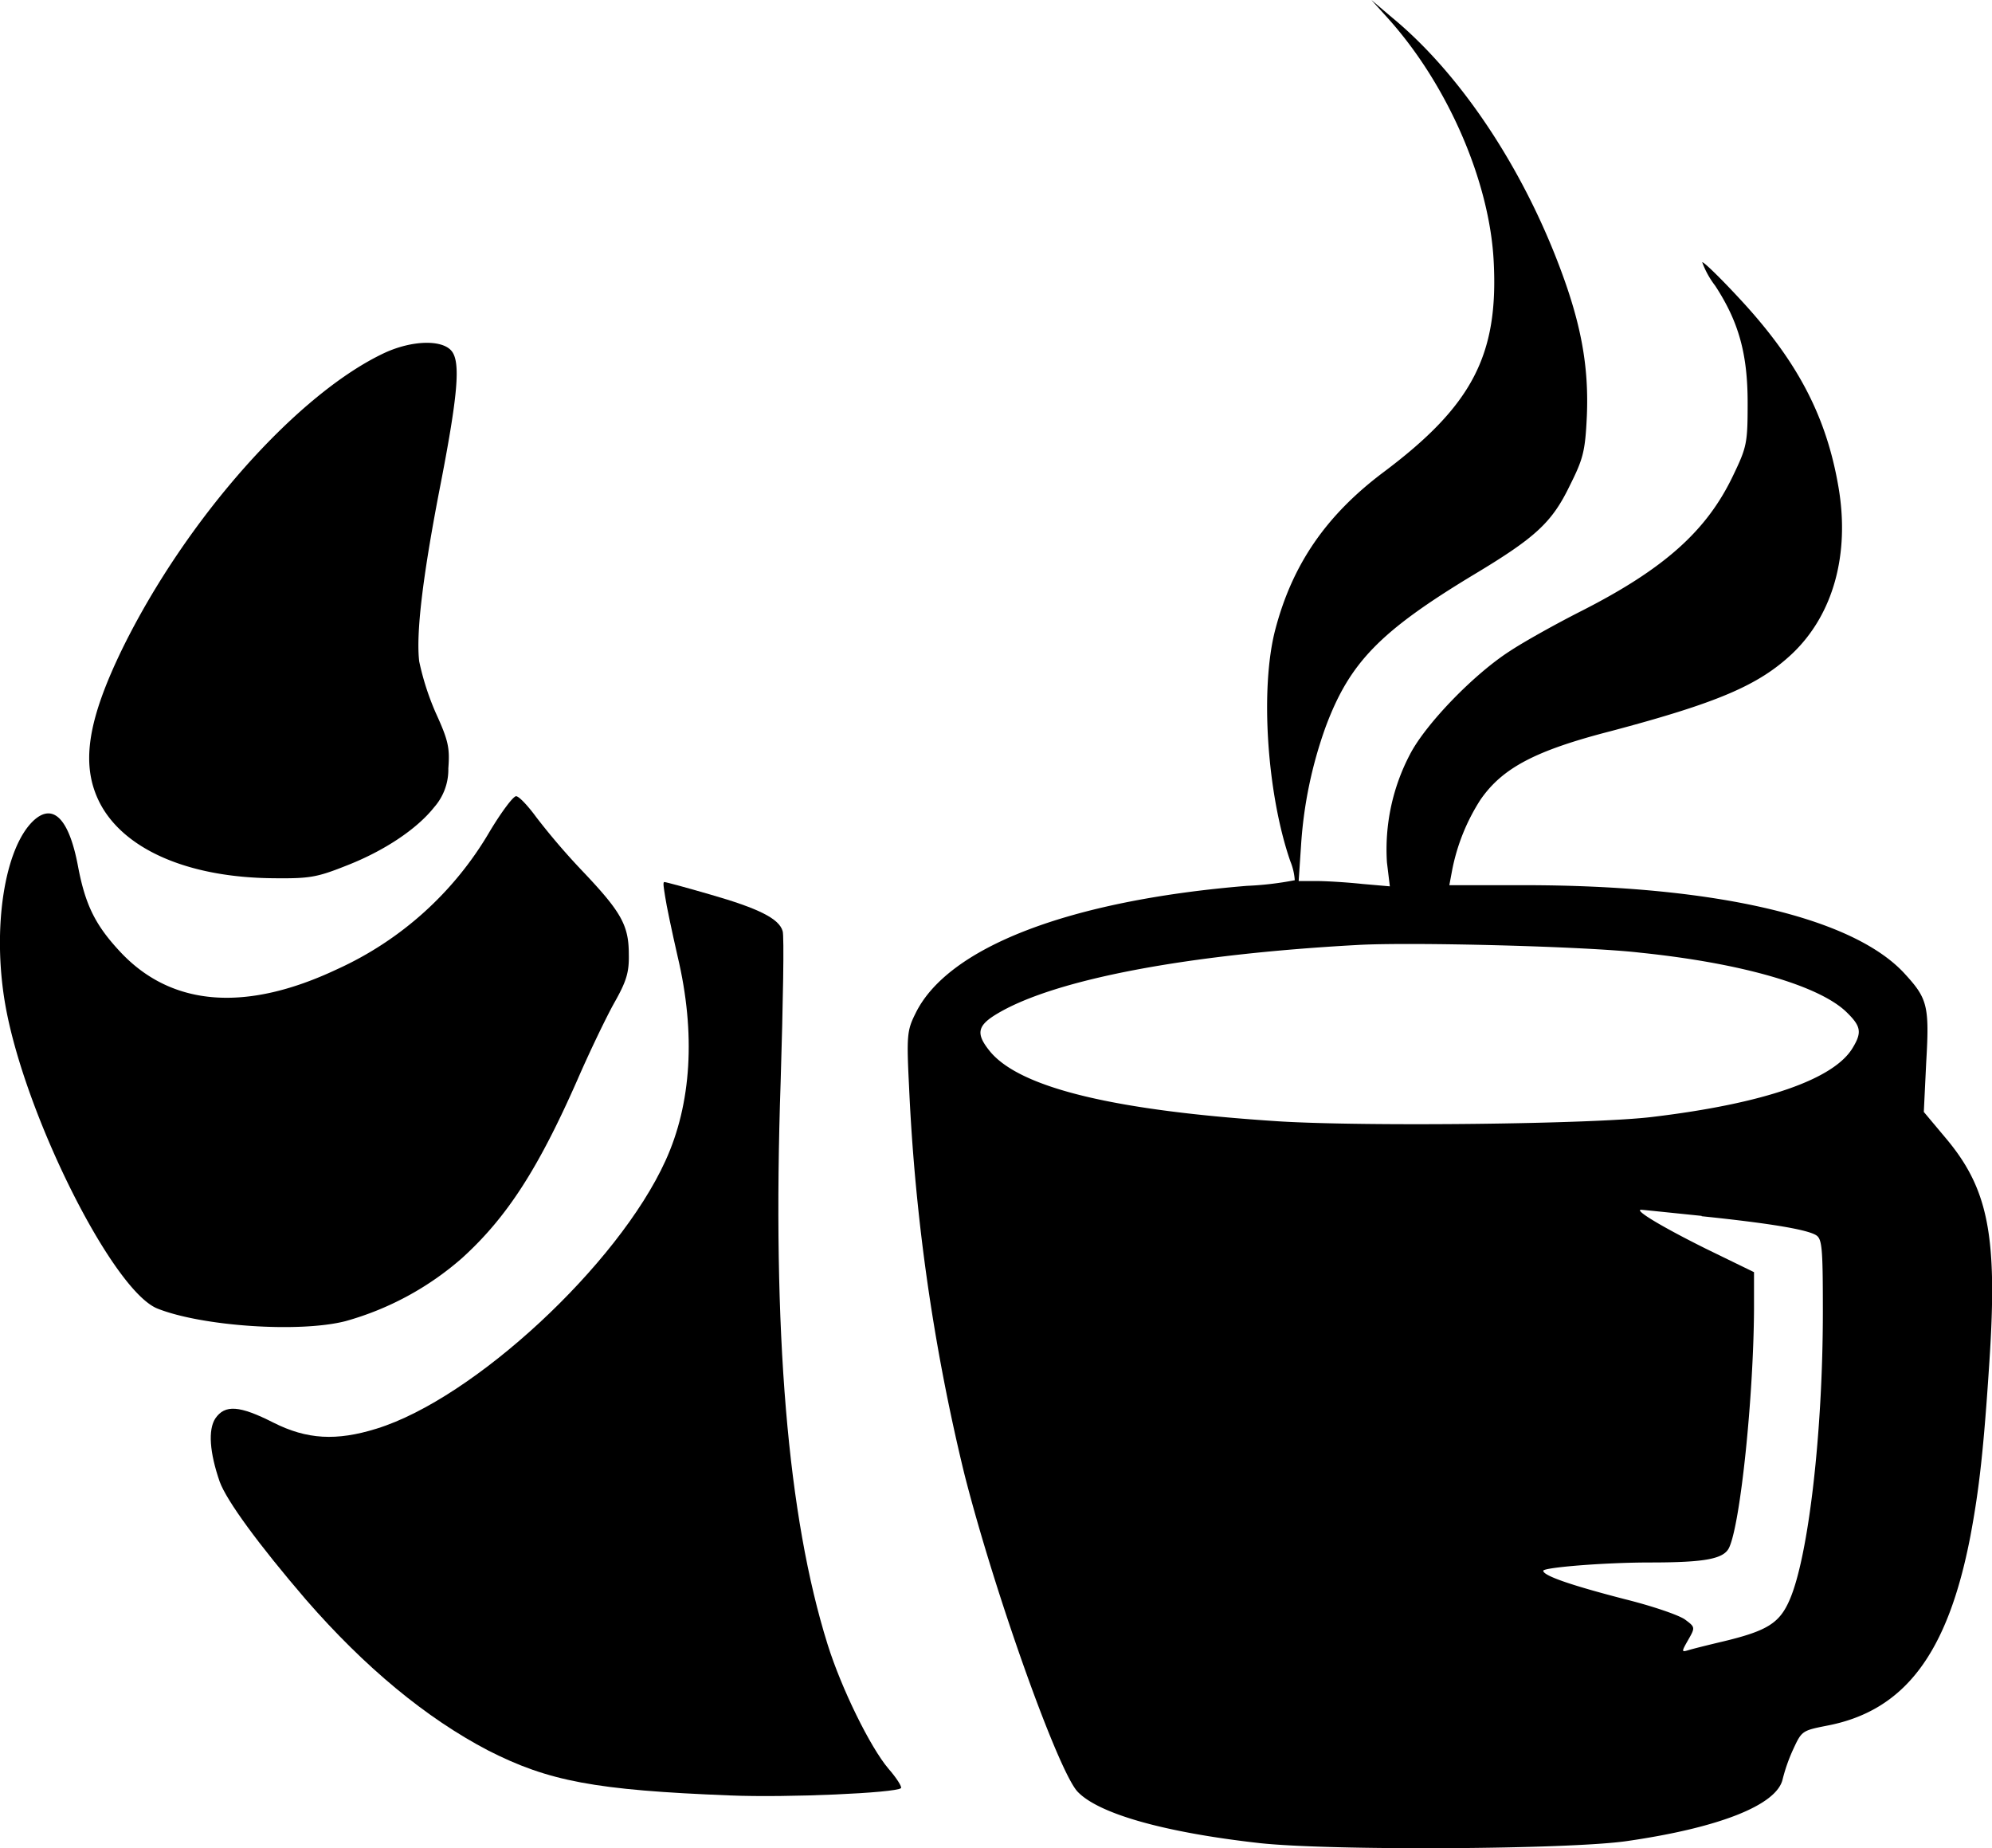
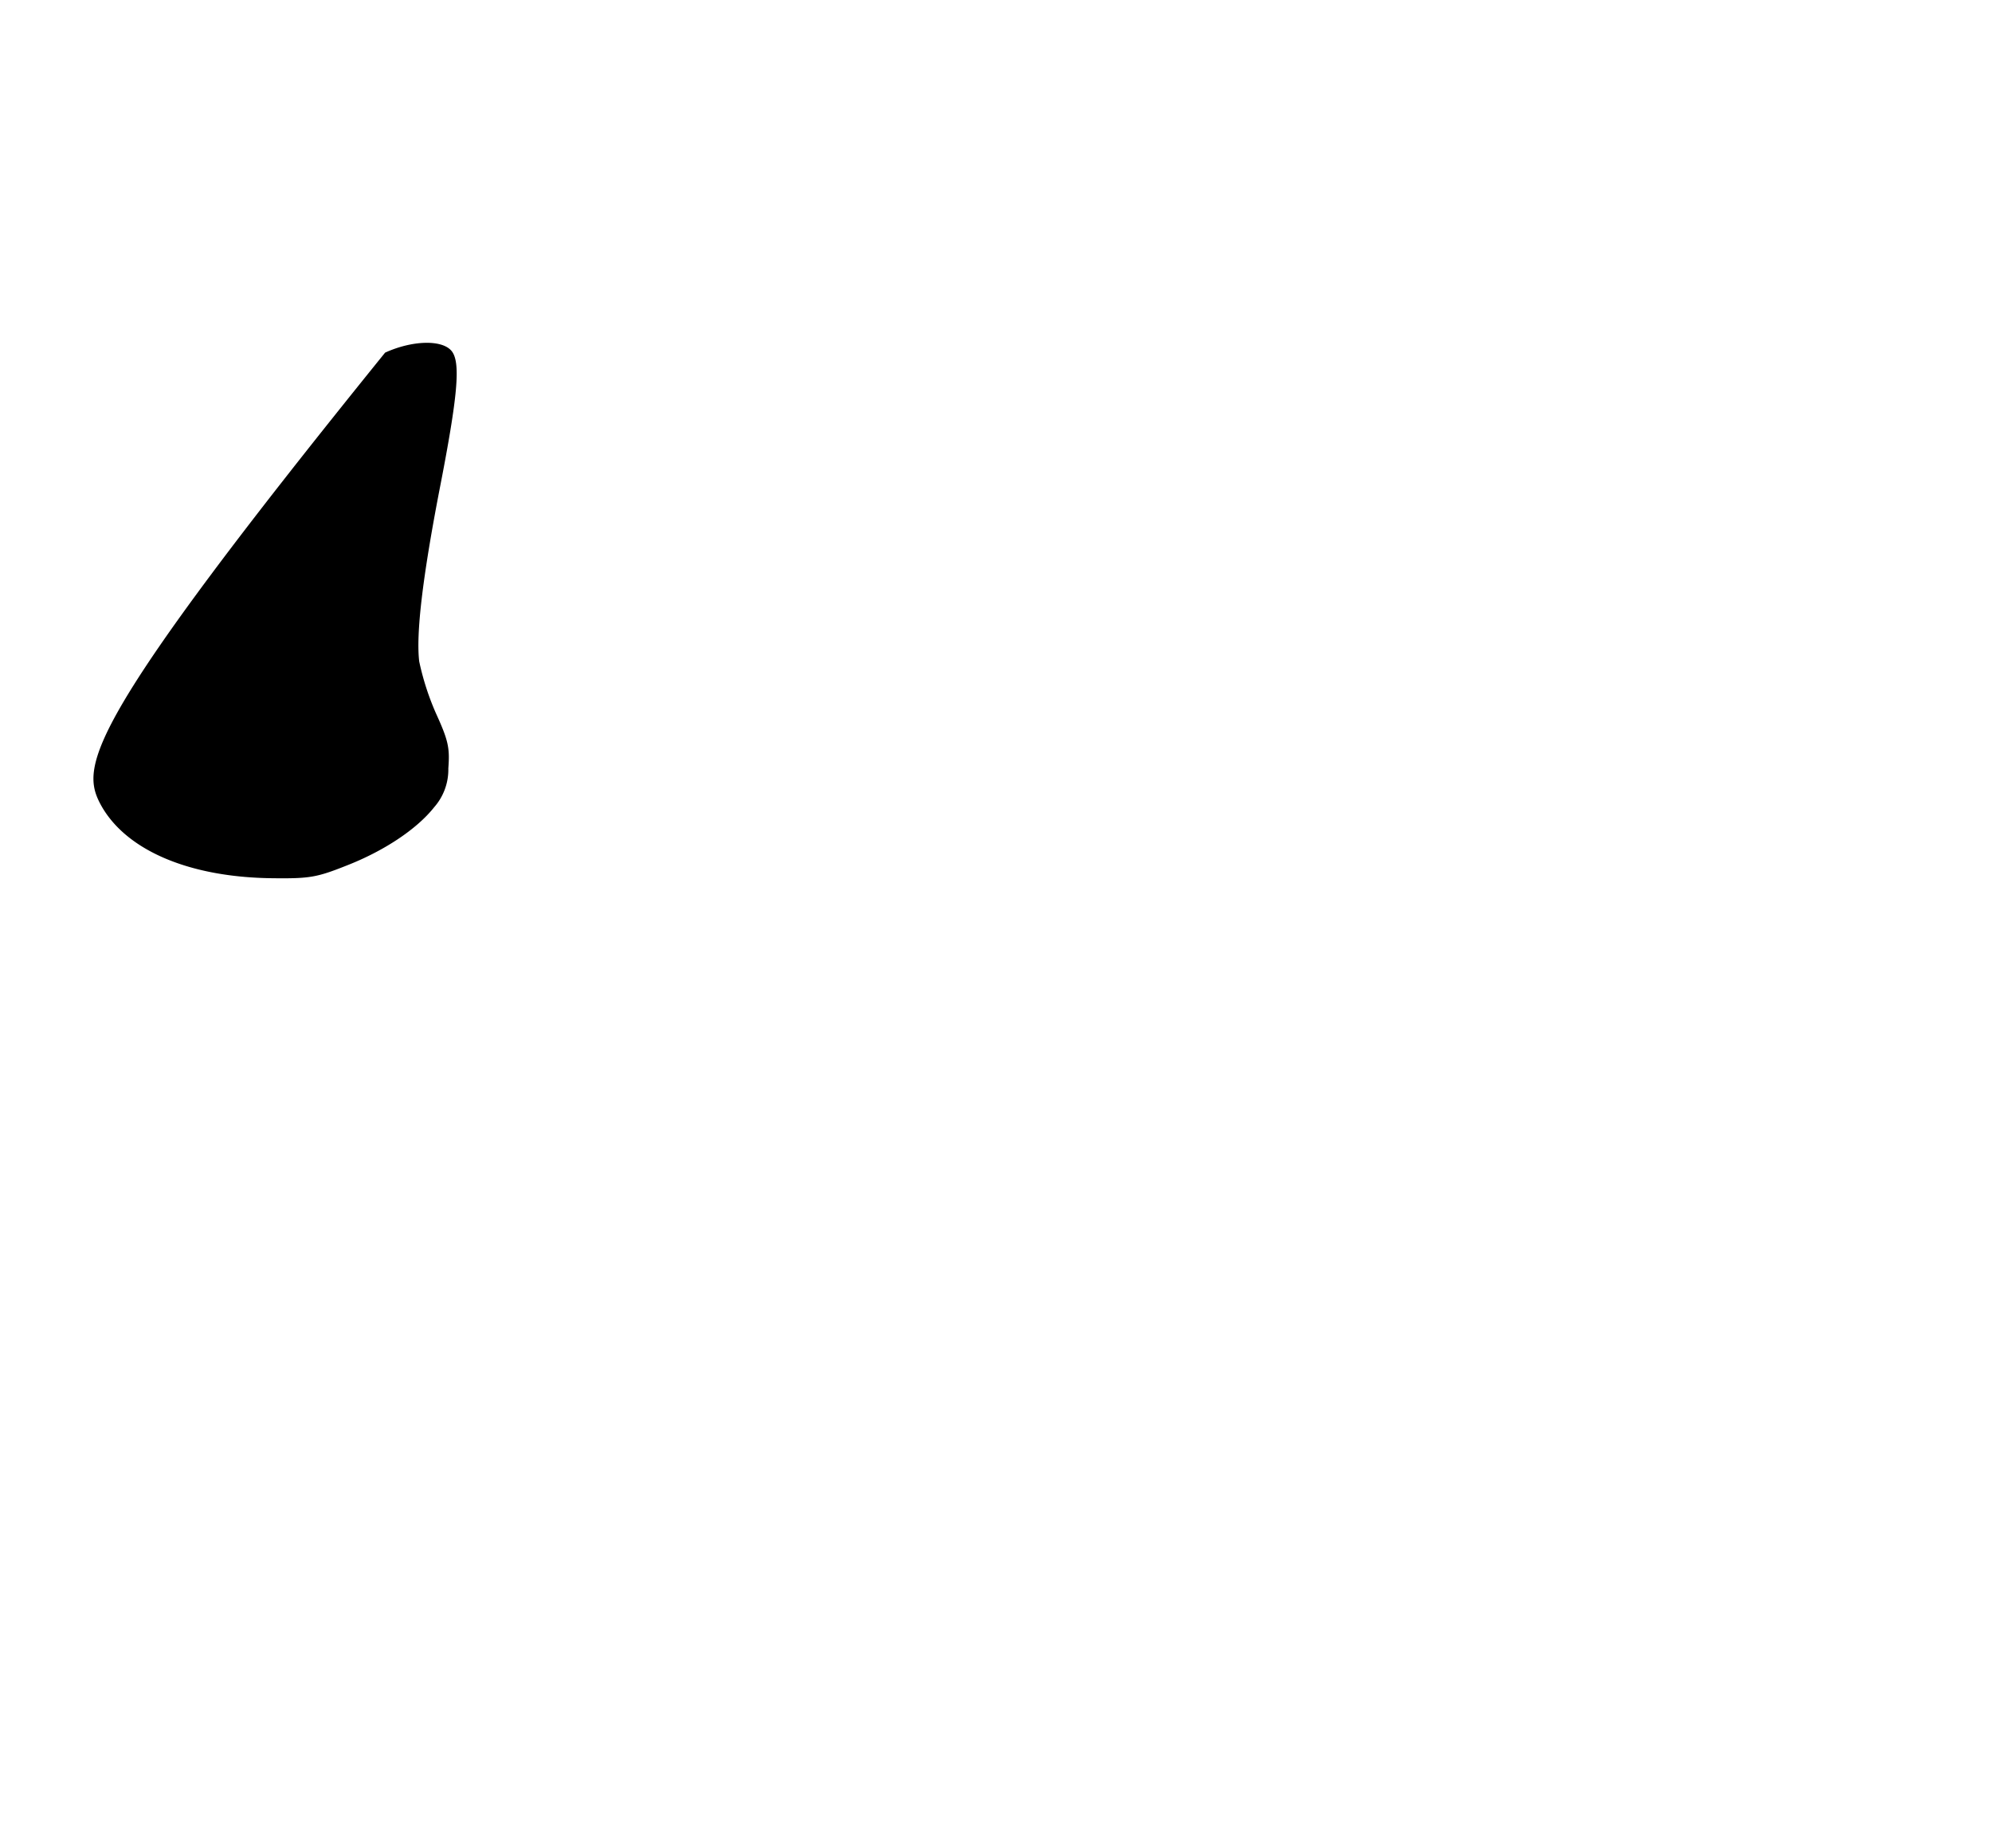
<svg xmlns="http://www.w3.org/2000/svg" viewBox="0 0 240.73 223.3">
-   <path d="M244,91.09c7.2,8,12.29,19.68,12.78,29.38.59,11.31-2.59,17.43-13.32,25.47-6.9,5.18-11,11.11-13.07,19-1.87,7.11-1,19.89,1.81,28a7.29,7.29,0,0,1,.54,2.3,38.78,38.78,0,0,1-5.78.68c-21.55,1.77-36.19,7.45-40.06,15.43-1,2-1.08,2.64-.78,8.67a243.85,243.85,0,0,0,6.7,47c3.68,14.45,11.32,35.85,13.67,38.35,2.54,2.69,10.57,4.94,22,6.22,8.53.93,37.42.78,44.42-.25C284,309.74,291,307,291.7,303.87A20.85,20.85,0,0,1,293,300.2c1-2.16,1.08-2.21,4-2.79,9.41-1.77,14.65-8.67,17.39-22.92,1.07-5.69,1.61-10.53,2.3-21.16,1-15.23-.15-20.86-5.34-27l-2.59-3.09.29-6c.4-6.76.15-7.69-2.49-10.58-6.17-6.91-23-10.82-46.14-10.82h-9l.35-1.87a24.31,24.31,0,0,1,3.42-8.47c2.65-3.82,6.61-5.92,15.73-8.27,12.92-3.43,17.87-5.54,21.93-9.36,4.95-4.7,7-12,5.59-20.18-1.47-8.57-5-15.23-11.85-22.62-2.4-2.6-4.46-4.6-4.61-4.5a10.7,10.7,0,0,0,1.57,2.84c2.84,4.35,3.92,8.22,3.92,14.15,0,4.9-.1,5.33-1.77,8.81-3.18,6.66-8.32,11.26-18.36,16.36-3,1.52-6.86,3.67-8.57,4.8-4.36,2.79-10.19,8.81-12.1,12.49a24.68,24.68,0,0,0-2.79,13.07l.35,2.89-3.33-.29c-1.87-.2-4.36-.35-5.54-.35h-2.15l.29-4.31a51.83,51.83,0,0,1,3-14.39c2.89-7.69,6.51-11.46,17.87-18.32,7.5-4.5,9.46-6.32,11.61-10.77,1.62-3.24,1.86-4.12,2.06-8.43.24-5.82-.64-10.92-3.19-17.72C260.22,109,252.68,97.74,244.5,91L242,88.88ZM274.52,204c12.39,1.28,21.6,4,24.88,7.16,1.76,1.71,1.91,2.44.78,4.31-2.25,3.82-10.68,6.75-24.19,8.37-7.1.88-34.62,1.18-45.1.54-19.79-1.27-31.2-4-34.92-8.38-1.81-2.2-1.67-3.18.93-4.7,7-4.11,22.82-7.1,43.34-8.23C246.6,202.69,268.05,203.23,274.52,204Zm7.39,31.84c8,.83,12.49,1.56,13.76,2.25.79.44.89,1.32.89,9.25,0,14.55-1.72,29.53-4,34.82-1.22,2.84-2.69,3.77-8,5.05-1.87.44-3.82.93-4.26,1.07-.84.25-.84.2,0-1.27s.83-1.52-.35-2.4c-.68-.54-4-1.67-7.34-2.5-6.61-1.71-9.84-2.84-9.84-3.43,0-.39,7.29-1,12.92-1,6.71,0,8.92-.44,9.55-1.81,1.38-3,2.94-18.27,3-28.79V242.6l-5.83-2.84c-5.23-2.6-8.66-4.65-7.83-4.7C274.76,235.06,278,235.4,281.91,235.8Z" transform="translate(-76.27 -88.88)" />
-   <path d="M122.81,131.49c-10.53,4.9-24,20-31.74,35.75C86.81,176,86,181.34,88.33,185.9c2.89,5.58,10.58,9,20.91,9.1,4.41.05,5.29-.09,8.86-1.51,4.56-1.77,8.53-4.41,10.63-7.06a6.88,6.88,0,0,0,1.72-4.7c.19-2.5,0-3.38-1.52-6.71a32.23,32.23,0,0,1-2-6.22c-.39-3.33.39-10,2.4-20.47,2.3-11.75,2.65-15.76,1.47-17.09S126.09,130,122.81,131.49Z" transform="translate(-76.27 -88.88)" />
-   <path d="M135.44,189.37A40.94,40.94,0,0,1,117,206c-11,5.19-19.93,4.51-26.1-2-3.09-3.28-4.31-5.73-5.2-10.43-1.07-5.73-3-7.73-5.38-5.53-3.53,3.33-5,13-3.43,22.13,2.3,13.33,13,34.68,18.41,36.83s17.19,2.94,22.72,1.52a36,36,0,0,0,14.11-7.64c5.39-4.9,9.16-10.72,13.91-21.5,1.47-3.38,3.47-7.54,4.45-9.3,1.47-2.6,1.82-3.68,1.77-5.88,0-3.48-.88-5.09-5.54-10a82.55,82.55,0,0,1-5.63-6.56c-1-1.37-2.1-2.55-2.45-2.55S136.86,187,135.44,189.37Z" transform="translate(-76.27 -88.88)" />
-   <path d="M156.65,197.21c.14,1,.83,4.26,1.51,7.24,2.21,9.31,1.67,17.83-1.47,24.69-5.72,12.58-23.16,28.74-34.91,32.37-4.85,1.51-8.42,1.32-12.49-.74s-5.83-2.2-7-.49c-.89,1.37-.69,4.12.53,7.64.84,2.3,4.66,7.54,10.43,14.26,7.11,8.17,14.5,14.29,22,18.21,7.3,3.72,12.93,4.8,29.24,5.44,6.95.29,20-.3,20.66-.88.15-.15-.53-1.23-1.51-2.35-2.21-2.6-5.69-9.7-7.35-15-4.85-15.47-6.71-37.8-5.68-68,.29-9.45.44-17.68.24-18.22-.44-1.51-2.93-2.74-8.71-4.4-2.89-.84-5.39-1.52-5.59-1.52S156.5,196.23,156.65,197.21Z" transform="translate(-76.27 -88.88)" />
+   <path d="M122.81,131.49C86.81,176,86,181.34,88.33,185.9c2.89,5.58,10.58,9,20.91,9.1,4.41.05,5.29-.09,8.86-1.51,4.56-1.77,8.53-4.41,10.63-7.06a6.88,6.88,0,0,0,1.72-4.7c.19-2.5,0-3.38-1.52-6.71a32.23,32.23,0,0,1-2-6.22c-.39-3.33.39-10,2.4-20.47,2.3-11.75,2.65-15.76,1.47-17.09S126.09,130,122.81,131.49Z" transform="translate(-76.27 -88.88)" />
</svg>